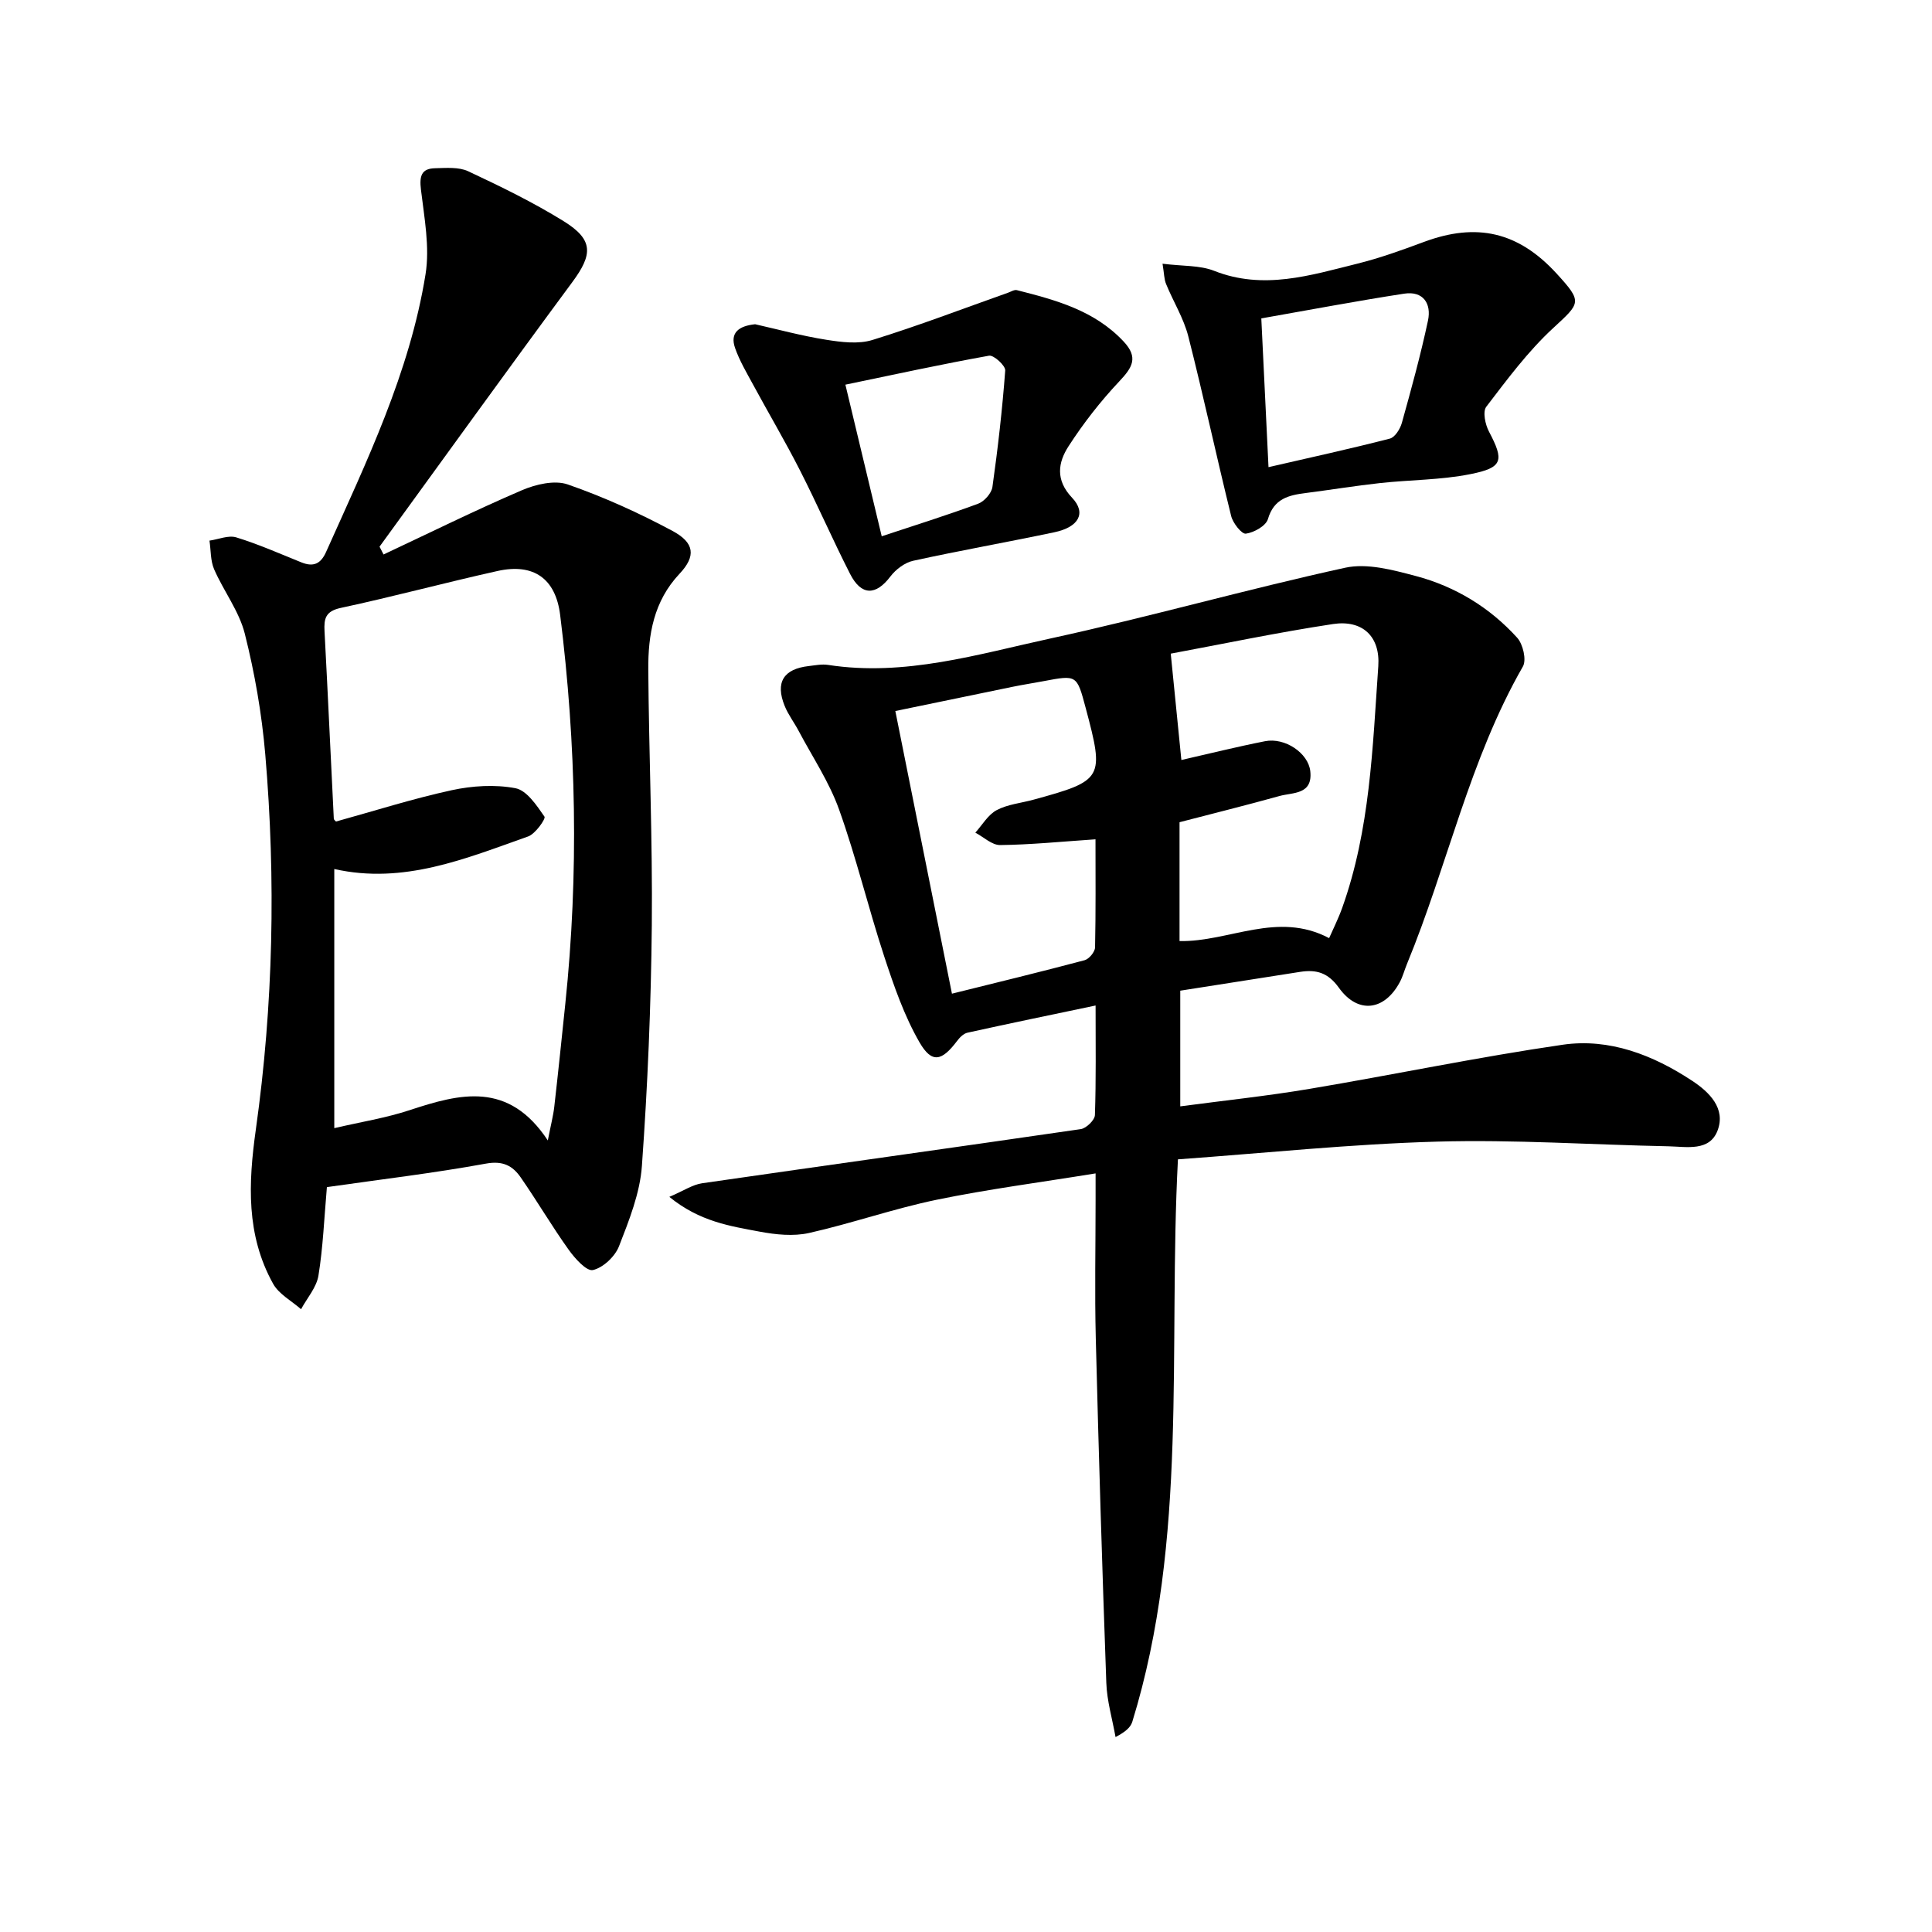
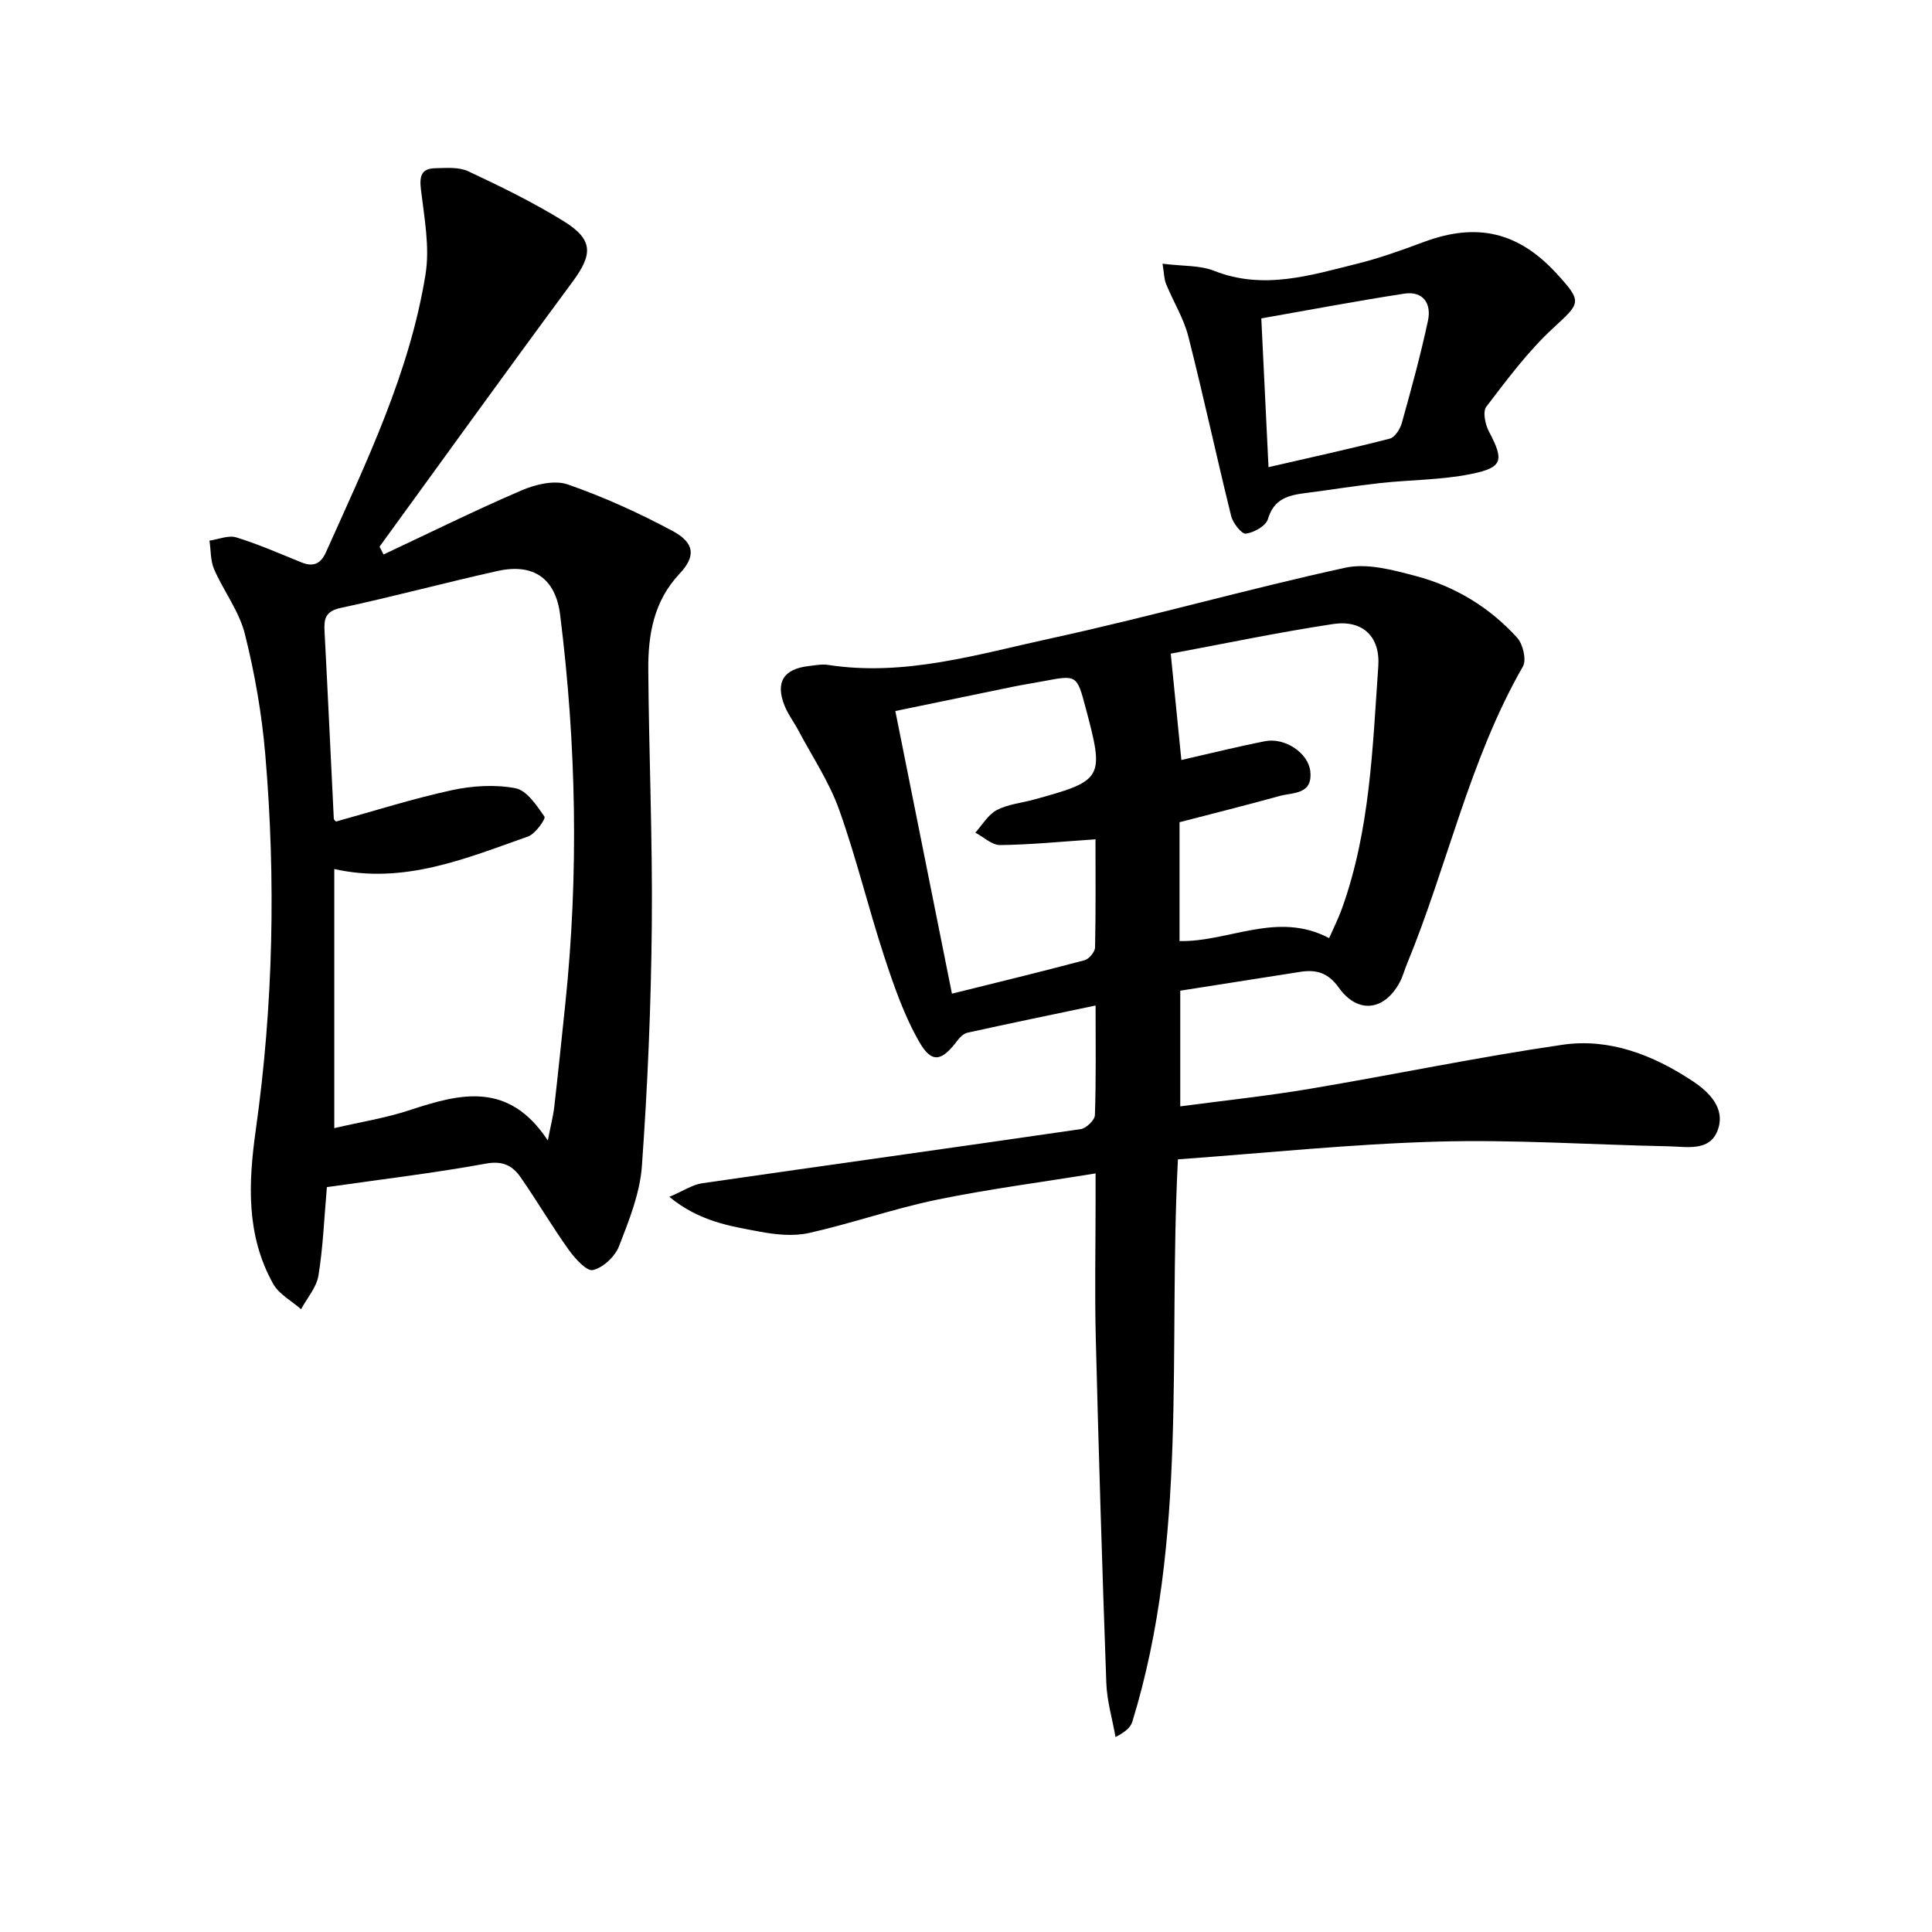
<svg xmlns="http://www.w3.org/2000/svg" enable-background="new 0 0 400 400" viewBox="0 0 400 400">
  <path d="m243.88 240.03c-2.06 39.36 2.21 78.57-9.45 116.45-.36 1.16-1.43 2.1-3.47 3.16-.66-3.74-1.78-7.47-1.91-11.23-.86-23.78-1.58-47.56-2.18-71.34-.24-9.49-.04-18.99-.04-28.49 0-1.63 0-3.25 0-5.64-11.42 1.86-22.25 3.26-32.92 5.46-8.9 1.84-17.55 4.89-26.42 6.88-3.23.72-6.88.34-10.2-.28-6.1-1.15-12.41-2.06-18.71-7.2 2.94-1.25 4.79-2.53 6.79-2.82 26.13-3.78 52.28-7.4 78.4-11.21 1.13-.17 2.88-1.86 2.92-2.9.25-7.3.14-14.61.14-22.69-9.2 1.93-17.88 3.72-26.53 5.63-.82.18-1.63 1.01-2.17 1.74-3.14 4.15-5.19 4.67-7.74.28-3.18-5.5-5.31-11.69-7.31-17.77-3.31-10.08-5.78-20.45-9.35-30.43-2.03-5.7-5.51-10.89-8.37-16.29-.93-1.76-2.17-3.37-2.91-5.2-1.97-4.87-.23-7.65 5-8.24 1.32-.15 2.7-.44 3.98-.24 15.89 2.46 31-2.2 46.14-5.49 20.41-4.44 40.54-10.17 60.95-14.63 4.54-.99 9.86.46 14.58 1.71 8.17 2.16 15.33 6.51 21.02 12.79 1.2 1.33 1.96 4.59 1.18 5.95-11.1 19.35-15.61 41.24-24.01 61.61-.51 1.23-.84 2.54-1.46 3.71-3.16 5.96-8.69 6.7-12.63 1.19-2.25-3.14-4.68-3.8-7.99-3.29-8.19 1.27-16.37 2.57-24.85 3.9v23.95c9.08-1.21 17.96-2.14 26.75-3.62 17.5-2.94 34.89-6.59 52.44-9.14 9.67-1.4 18.71 2.13 26.8 7.47 3.55 2.34 6.98 5.71 5.26 10.28-1.66 4.4-6.4 3.36-10.14 3.28-15.96-.32-31.95-1.42-47.89-.97-17.91.5-35.75 2.38-53.7 3.67zm-1.49-104.7c.74 7.4 1.45 14.58 2.2 22.02 5.71-1.3 11.49-2.74 17.32-3.89 4.15-.82 8.96 2.47 9.37 6.2.54 4.92-3.6 4.37-6.39 5.15-6.94 1.93-13.93 3.66-20.68 5.42v24.61c10.26.2 20.24-6.28 30.97-.61.79-1.81 1.9-4 2.72-6.3 5.77-16.16 6.28-33.15 7.46-49.99.43-6.18-3.28-9.65-9.36-8.74-11.57 1.75-23.04 4.17-33.61 6.13zm-15.58 38.44c-7.21.49-13.47 1.12-19.74 1.19-1.7.02-3.43-1.67-5.14-2.57 1.45-1.6 2.63-3.71 4.42-4.66 2.28-1.21 5.06-1.46 7.61-2.16 14.48-3.96 14.72-4.39 10.81-19.03-1.82-6.82-1.82-6.82-8.68-5.52-2.12.4-4.26.73-6.37 1.16-8.06 1.65-16.12 3.33-24.35 5.03 3.97 19.84 7.81 38.99 11.72 58.52 9.54-2.37 18.53-4.55 27.47-6.93.92-.25 2.13-1.71 2.16-2.64.16-7.46.09-14.92.09-22.39z" />
  <path d="m79.41 114.8c9.53-4.47 18.97-9.15 28.64-13.3 2.87-1.23 6.77-2.15 9.5-1.2 7.45 2.59 14.72 5.89 21.68 9.62 4.59 2.46 4.89 5.22 1.47 8.86-5.37 5.7-6.53 12.63-6.48 19.86.13 17.64.9 35.29.73 52.93-.16 16.61-.86 33.24-2.05 49.82-.4 5.64-2.65 11.26-4.74 16.63-.82 2.12-3.29 4.45-5.4 4.93-1.32.3-3.75-2.42-5.04-4.23-3.48-4.87-6.51-10.05-9.92-14.96-1.65-2.38-3.66-3.49-7.17-2.85-10.91 1.99-21.94 3.29-32.95 4.87-.57 6.51-.8 12.48-1.75 18.32-.4 2.45-2.35 4.65-3.6 6.96-1.97-1.74-4.59-3.11-5.79-5.28-5.6-10.08-5.14-20.76-3.57-31.94 3.62-25.76 4.16-51.73 1.95-77.67-.72-8.4-2.18-16.81-4.24-24.98-1.18-4.67-4.38-8.81-6.35-13.33-.77-1.78-.66-3.94-.96-5.93 1.86-.26 3.92-1.17 5.55-.67 4.59 1.41 9.01 3.37 13.47 5.17 2.48 1 4.01.34 5.12-2.15 8.35-18.64 17.31-37.11 20.59-57.48.91-5.66-.26-11.73-.95-17.56-.33-2.76.07-4.35 2.93-4.41 2.3-.05 4.9-.29 6.86.63 6.74 3.16 13.48 6.44 19.8 10.36 6.16 3.83 6 6.85 1.75 12.59-13.43 18.16-26.62 36.5-39.91 54.77.29.54.56 1.08.83 1.62zm-10.2 65.12v53.65c5.47-1.28 10.69-2.1 15.65-3.74 10.38-3.42 20.42-6.05 28.56 6.29.63-3.26 1.13-5.12 1.34-7 .81-7.09 1.54-14.19 2.28-21.29 2.81-26.89 2.28-53.74-1.07-80.54-.94-7.49-5.47-10.74-12.97-9.07-10.84 2.41-21.58 5.31-32.44 7.64-3.17.68-3.51 2.21-3.37 4.83.69 12.93 1.27 25.87 1.92 38.8.01.24.35.47.45.6 8.03-2.22 15.92-4.74 23.98-6.49 4.26-.92 8.94-1.21 13.17-.41 2.36.45 4.41 3.57 6.02 5.89.3.42-1.88 3.57-3.39 4.1-12.91 4.56-25.75 9.98-40.13 6.74z" />
  <path d="m240.69 54.6c4.21.53 7.72.3 10.68 1.47 10.2 4.03 19.9.94 29.65-1.48 4.66-1.16 9.22-2.8 13.73-4.48 10.98-4.1 19.61-2.12 27.54 6.54 5.41 5.91 4.94 6.04-.74 11.29-5.2 4.8-9.51 10.62-13.83 16.27-.78 1.02-.22 3.68.56 5.15 3.15 5.98 2.92 7.46-3.83 8.8-6.14 1.23-12.52 1.17-18.78 1.86-5.11.56-10.19 1.4-15.29 2.05-3.57.45-6.63 1.15-7.87 5.4-.41 1.41-2.88 2.79-4.57 3.02-.86.12-2.68-2.19-3.04-3.65-3.06-12.38-5.73-24.86-8.88-37.22-.96-3.75-3.11-7.18-4.59-10.81-.42-.99-.4-2.17-.74-4.21zm21.94 42.12c8.76-2.02 16.98-3.81 25.12-5.91 1.06-.27 2.14-2 2.49-3.26 1.96-7.02 3.89-14.06 5.41-21.18.74-3.48-.97-6.18-4.93-5.57-9.77 1.5-19.5 3.35-29.58 5.12.49 10.05.96 19.95 1.49 30.8z" />
-   <path d="m156.34 67.13c4.66 1.05 9.64 2.41 14.7 3.21 3.14.5 6.66.95 9.58.05 9.46-2.92 18.73-6.48 28.07-9.78.61-.22 1.3-.67 1.84-.54 8.07 2.05 16.06 4.19 22.09 10.62 3.13 3.33 1.82 5.4-.87 8.25-3.89 4.13-7.44 8.68-10.52 13.45-2.16 3.35-2.78 6.96.74 10.67 3 3.17 1.37 6.08-3.68 7.14-9.72 2.05-19.51 3.77-29.22 5.9-1.75.38-3.61 1.79-4.72 3.25-3.01 3.98-6.02 4.04-8.35-.53-3.61-7.08-6.78-14.39-10.39-21.47-3.06-6.01-6.51-11.83-9.72-17.77-1.34-2.47-2.79-4.92-3.71-7.55-1.09-3.15.79-4.55 4.16-4.9zm26.21 43.9c6.91-2.29 13.51-4.35 19.98-6.75 1.27-.47 2.75-2.16 2.94-3.45 1.13-8.01 2.05-16.06 2.65-24.13.07-.99-2.38-3.23-3.34-3.06-9.87 1.77-19.68 3.91-29.75 6 2.66 11.1 5.04 21.04 7.52 31.39z" />
</svg>